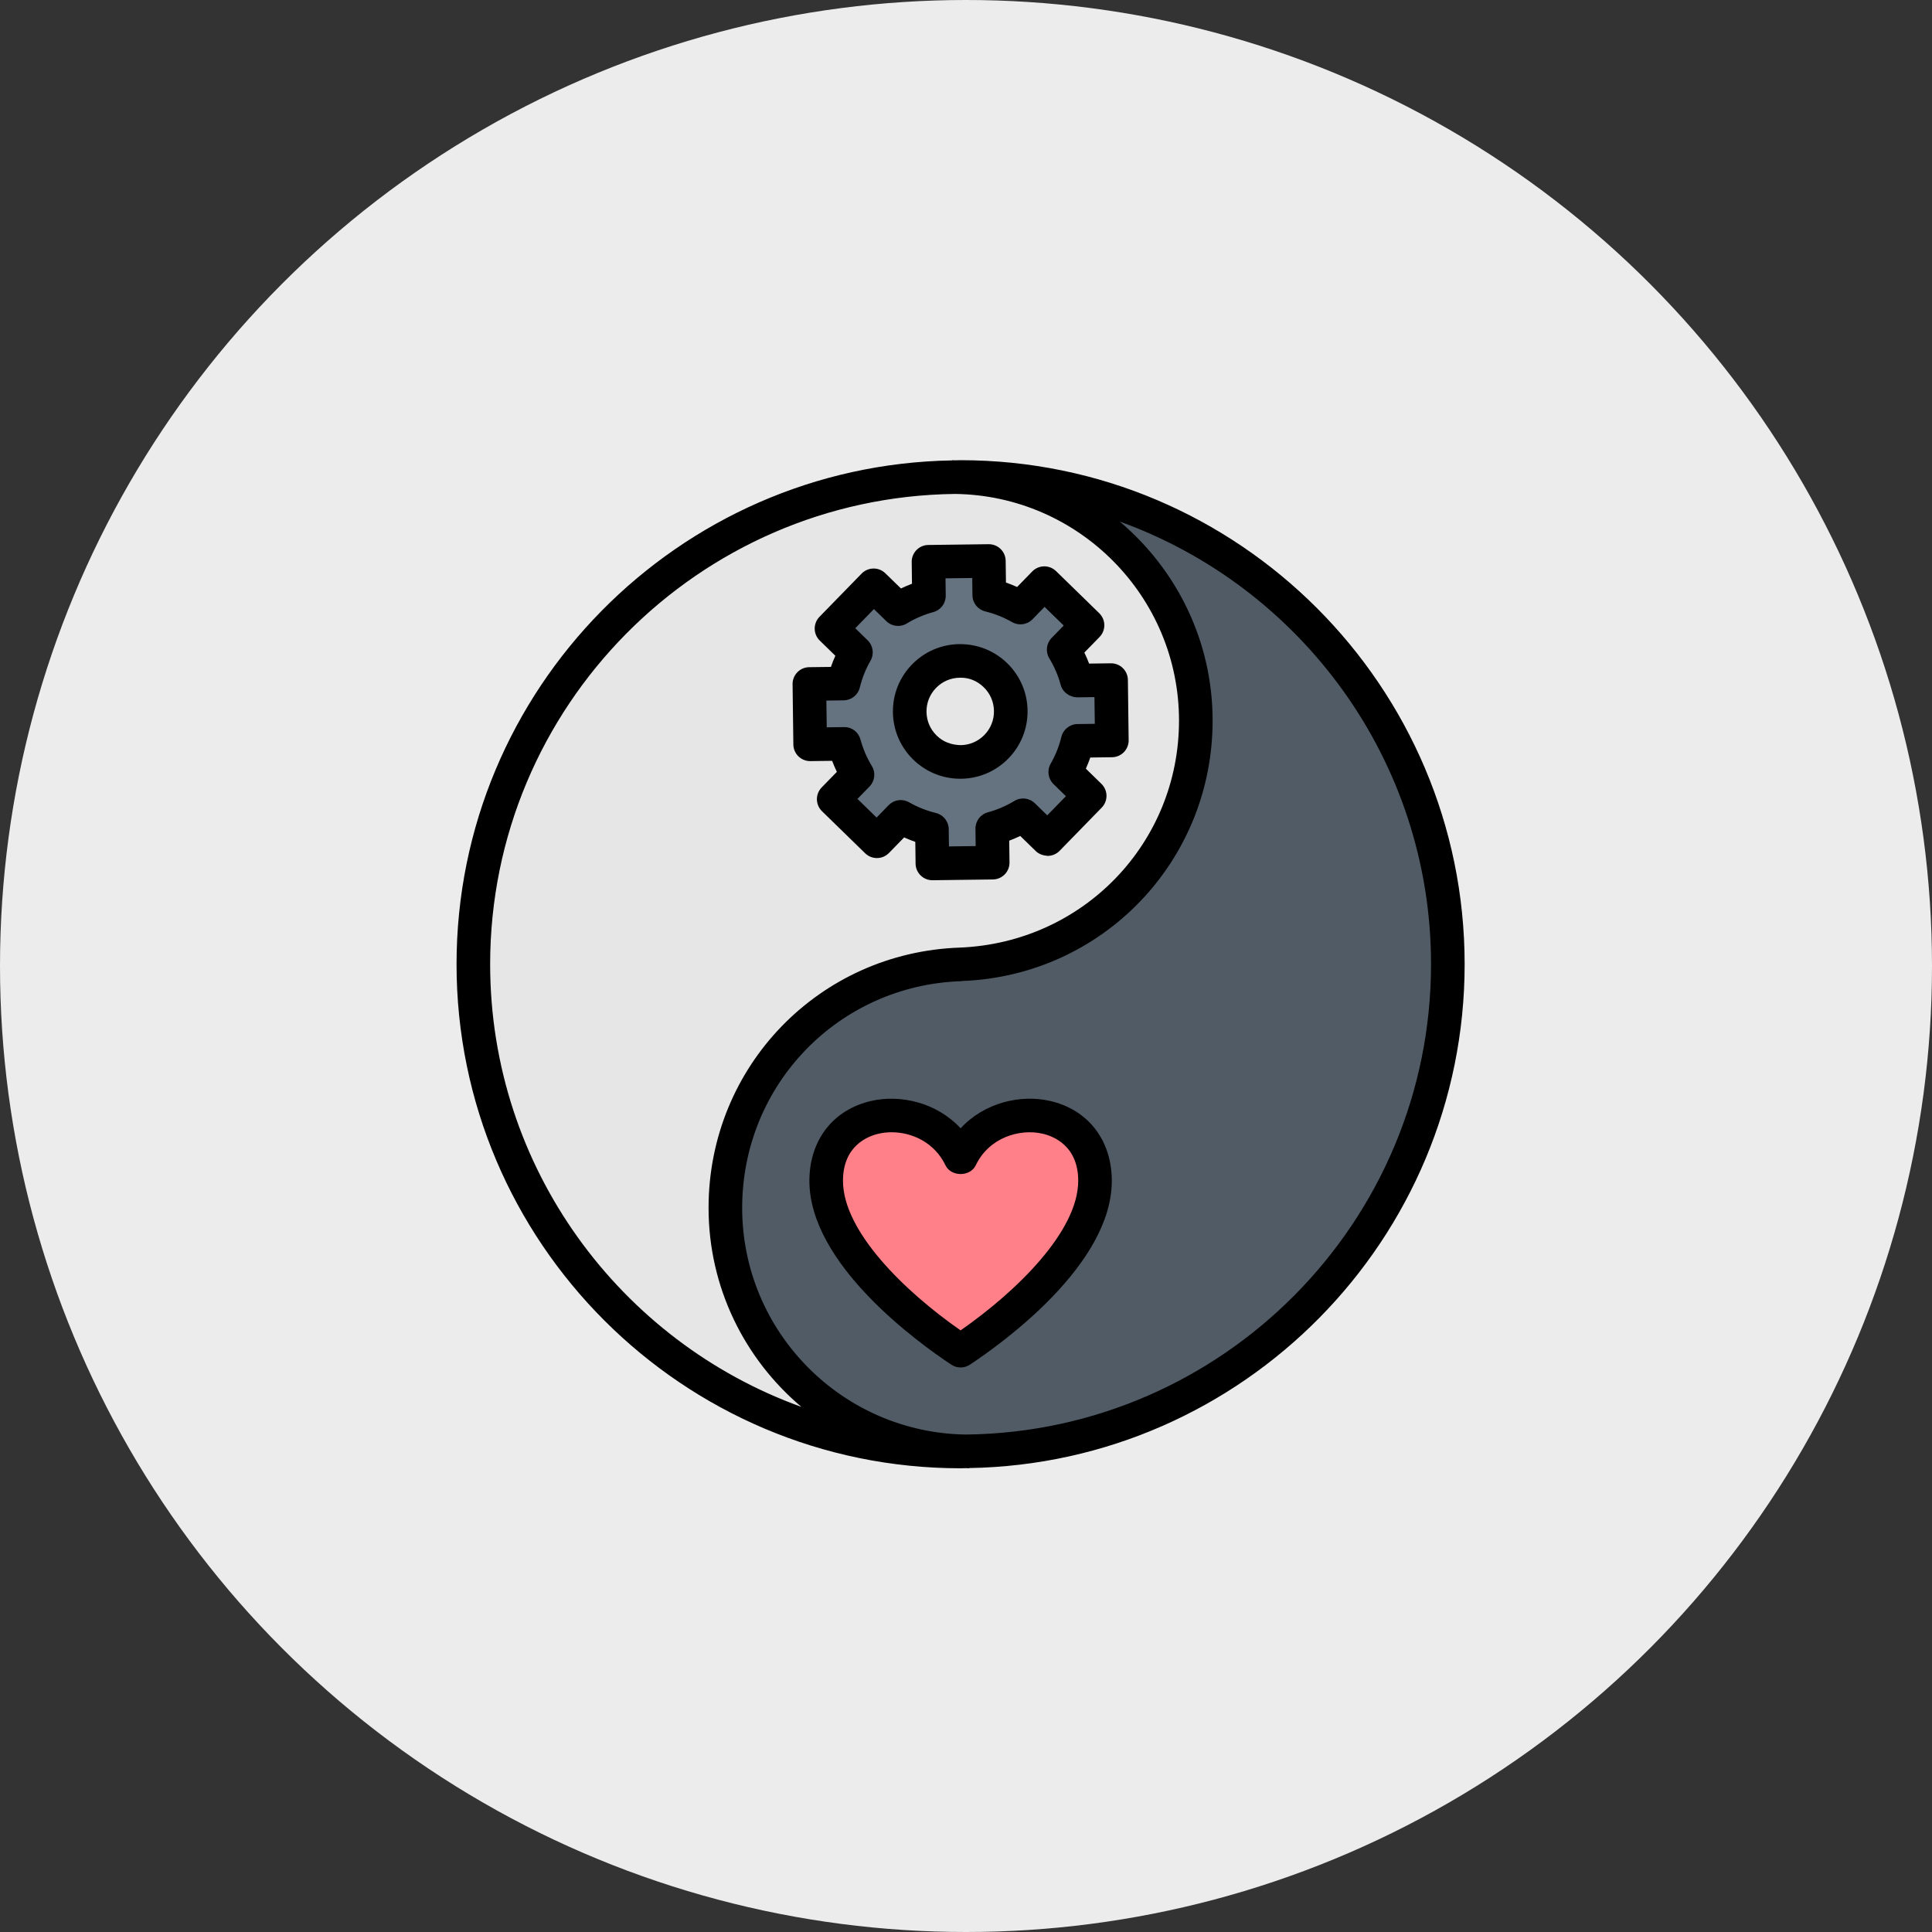
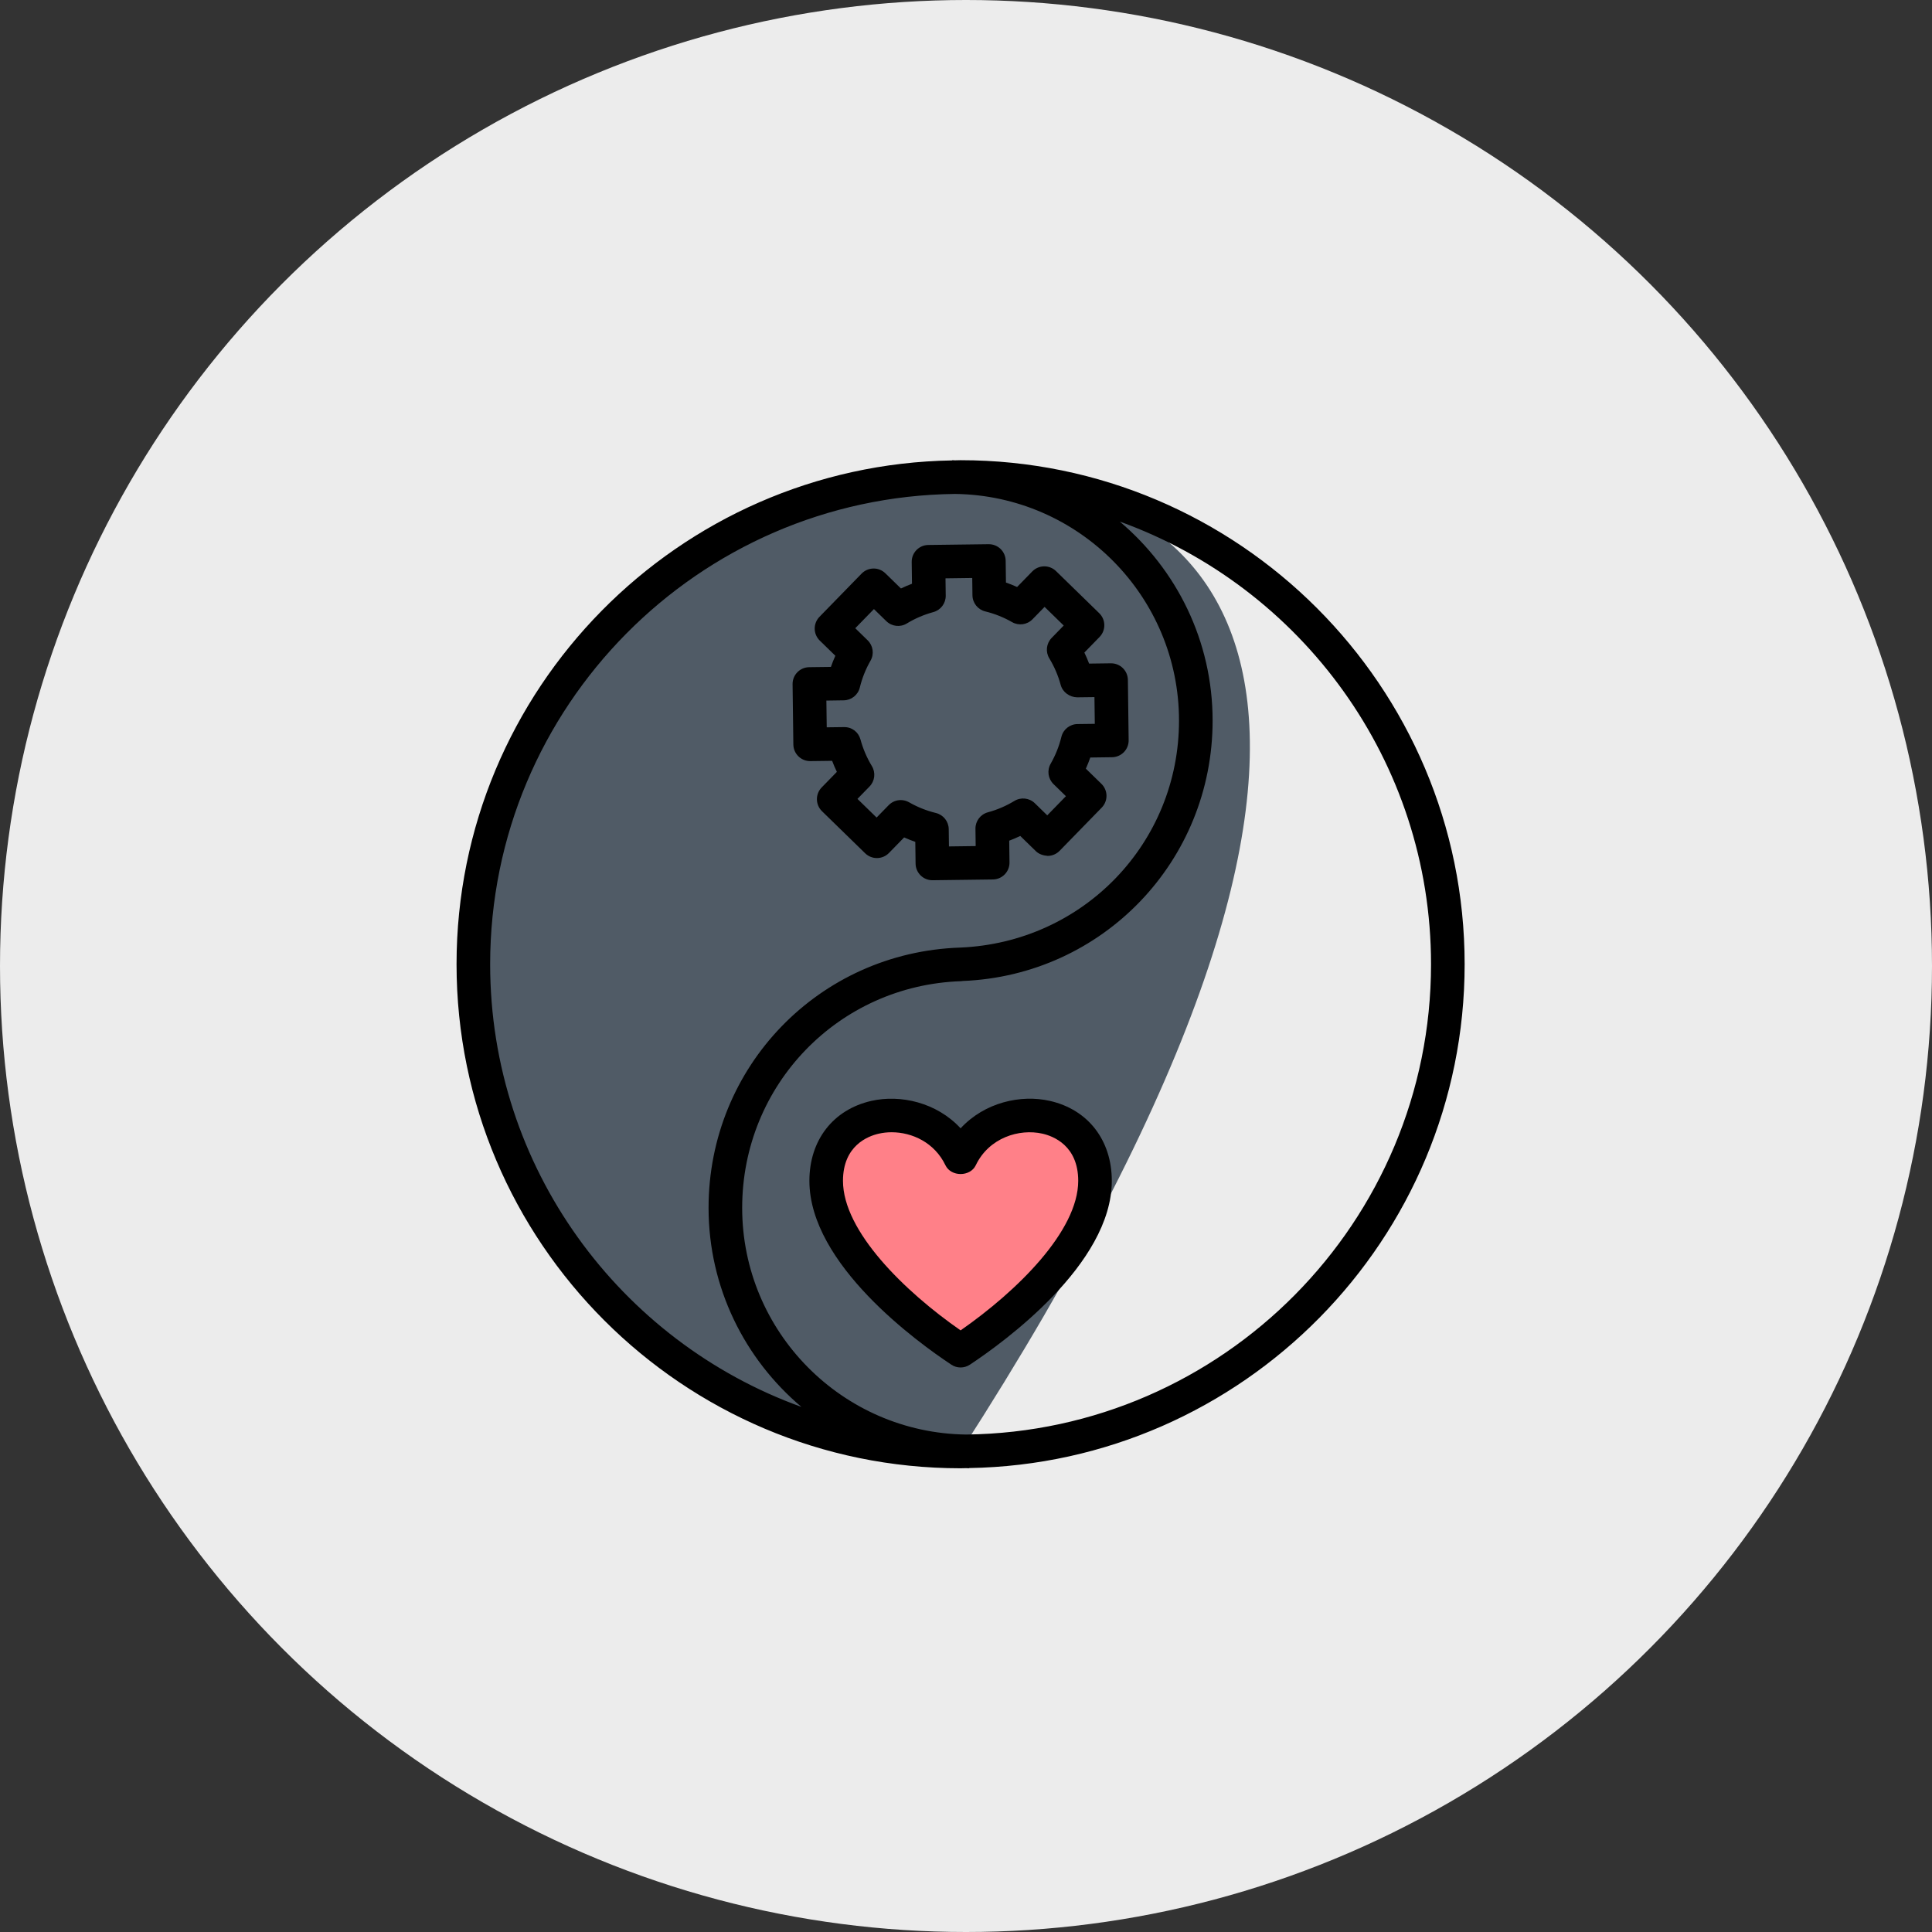
<svg xmlns="http://www.w3.org/2000/svg" width="548" height="548" viewBox="0 0 548 548" fill="none">
  <rect x="0" y="0" width="548" height="548" fill="#333333" stroke="none" />
  <circle cx="274" cy="274" r="274" fill="#ECECEC" />
-   <path d="M272.466 411.703C348.793 411.703 410.669 349.827 410.669 273.5C410.669 197.173 348.793 135.297 272.466 135.297C196.138 135.297 134.263 197.173 134.263 273.5C134.263 349.827 196.138 411.703 272.466 411.703Z" fill="#505B66" />
-   <path d="M270.879 135.335C195.287 136.193 134.263 197.703 134.263 273.5C134.263 349.826 196.14 411.703 272.466 411.703C273 411.703 273.524 411.67 274.053 411.665C236.261 411.236 205.747 380.498 205.747 342.602C205.747 305.234 235.404 274.796 272.466 273.538L272.919 273.481C309.766 271.994 339.185 241.608 339.185 204.398C339.185 166.502 308.67 135.769 270.879 135.335Z" fill="#E6E6E6" />
+   <path d="M272.466 411.703C410.669 197.173 348.793 135.297 272.466 135.297C196.138 135.297 134.263 197.173 134.263 273.5C134.263 349.827 196.138 411.703 272.466 411.703Z" fill="#505B66" />
  <path d="M272.466 328.467C263.835 310.443 234.341 312.588 234.341 334.943C234.341 356.346 264.36 377.753 272.466 383.109C280.572 377.748 310.591 356.346 310.591 334.943C310.591 312.588 281.096 310.443 272.466 328.467Z" fill="#FF8088" />
-   <path d="M305.678 210.146L315.356 210.022L315.137 192.909L305.458 193.032C304.61 189.911 303.342 186.975 301.703 184.278L308.456 177.349L296.199 165.401L289.446 172.331C286.706 170.763 283.737 169.566 280.596 168.799L280.472 159.125L263.359 159.344L263.483 169.023C260.361 169.871 257.426 171.139 254.728 172.779L247.799 166.026L235.852 178.283L242.781 185.036C241.213 187.776 240.017 190.745 239.249 193.885L229.57 194.009L229.79 211.123L239.469 210.999C240.317 214.12 241.585 217.056 243.224 219.753L236.471 226.683L248.728 238.63L255.481 231.701C258.221 233.269 261.19 234.465 264.331 235.232L264.46 244.906L281.573 244.687L281.449 235.008C284.571 234.16 287.506 232.892 290.204 231.253L297.133 238.006L309.08 225.748L302.151 218.996C303.719 216.26 304.91 213.291 305.678 210.146ZM272.547 216.122C264.631 216.222 258.136 209.888 258.036 201.973C257.935 194.057 264.269 187.561 272.18 187.461C280.096 187.361 286.591 193.695 286.691 201.606C286.796 209.521 280.463 216.022 272.547 216.122Z" fill="#657280" />
  <path d="M272.466 416.469C273 416.469 273.524 416.435 274.053 416.431C274.32 416.431 274.582 416.469 274.849 416.469V416.407C352.581 415.125 415.435 351.532 415.435 273.5C415.435 194.667 351.299 130.531 272.466 130.531C271.932 130.531 271.408 130.565 270.879 130.569C270.612 130.569 270.355 130.531 270.083 130.531V130.593C192.351 131.875 129.497 195.468 129.497 273.5C129.497 352.333 193.633 416.469 272.466 416.469ZM405.903 273.5C405.903 346.548 346.9 406.042 274.053 406.899C238.949 406.466 210.513 377.81 210.513 342.602C210.513 307.727 237.796 279.481 272.628 278.304C272.637 278.304 273.104 278.247 273.114 278.247C312.835 276.641 343.95 244.206 343.95 204.398C343.95 181.766 333.695 161.503 317.615 147.94C369.041 166.488 405.903 215.764 405.903 273.5ZM270.879 140.101C305.982 140.534 334.419 169.19 334.419 204.398C334.419 239.068 307.322 267.324 272.304 268.777C232.306 270.135 200.981 302.561 200.981 342.602C200.981 365.234 211.237 385.497 227.316 399.06C175.895 380.512 139.028 331.236 139.028 273.5C139.028 200.452 198.032 140.958 270.879 140.101Z" fill="black" />
-   <path d="M272.356 220.887H272.609C277.708 220.821 282.478 218.776 286.038 215.121C289.598 211.471 291.524 206.648 291.462 201.549C291.395 196.449 289.346 191.679 285.695 188.119C282.04 184.554 277.236 182.662 272.123 182.701C267.024 182.767 262.253 184.812 258.688 188.467C255.129 192.117 253.203 196.94 253.27 202.039C253.403 212.486 261.943 220.887 272.356 220.887ZM265.513 195.115C267.295 193.285 269.683 192.26 272.242 192.227C274.906 192.16 277.212 193.156 279.042 194.939C280.872 196.726 281.897 199.109 281.93 201.668C281.964 204.227 281.001 206.638 279.214 208.468C277.427 210.298 275.044 211.323 272.485 211.356C269.807 211.29 267.514 210.427 265.684 208.645C263.854 206.862 262.83 204.475 262.796 201.916C262.763 199.356 263.73 196.945 265.513 195.115Z" fill="black" />
  <path d="M229.794 215.884H229.856L236.028 215.803C236.428 216.865 236.876 217.909 237.372 218.934L233.064 223.351C231.229 225.239 231.267 228.25 233.149 230.09L245.402 242.033C247.289 243.867 250.301 243.829 252.145 241.947L256.453 237.529C257.487 237.996 258.541 238.415 259.618 238.792L259.699 244.963C259.713 246.226 260.232 247.432 261.138 248.318C262.02 249.186 263.216 249.672 264.46 249.672H264.522L281.635 249.453C284.266 249.419 286.372 247.26 286.339 244.625L286.258 238.454C287.32 238.053 288.364 237.605 289.389 237.114L293.806 241.418C294.712 242.299 295.865 242.652 297.195 242.771C298.458 242.757 299.663 242.238 300.55 241.332L312.497 229.075C313.379 228.169 313.865 226.949 313.851 225.686C313.836 224.424 313.317 223.213 312.411 222.331L307.994 218.028C308.461 216.994 308.88 215.941 309.256 214.864L315.428 214.783C316.691 214.768 317.897 214.249 318.783 213.344C319.665 212.438 320.151 211.223 320.136 209.96L319.917 192.847C319.884 190.235 317.754 188.143 315.152 188.143C315.132 188.143 315.109 188.143 315.09 188.143L308.918 188.224C308.518 187.161 308.07 186.118 307.574 185.093L311.882 180.675C313.717 178.788 313.679 175.776 311.797 173.936L299.544 161.994C297.657 160.159 294.645 160.197 292.801 162.079L288.497 166.497C287.463 166.03 286.405 165.611 285.333 165.234L285.252 159.063C285.238 157.8 284.718 156.594 283.813 155.708C282.893 154.826 281.683 154.345 280.415 154.359L263.302 154.578C260.671 154.612 258.565 156.77 258.598 159.406L258.679 165.577C257.616 165.978 256.572 166.426 255.548 166.916L251.13 162.613C250.225 161.727 248.971 161.222 247.742 161.26C246.479 161.274 245.273 161.793 244.387 162.699L232.439 174.956C231.558 175.862 231.072 177.082 231.086 178.344C231.1 179.607 231.62 180.818 232.525 181.7L236.943 186.003C236.476 187.037 236.056 188.09 235.68 189.167L229.513 189.244C226.883 189.277 224.776 191.436 224.81 194.071L225.029 211.18C225.062 213.791 227.192 215.884 229.794 215.884ZM239.316 198.646C241.489 198.618 243.372 197.121 243.882 195.01C244.535 192.337 245.554 189.777 246.917 187.404C247.999 185.517 247.666 183.139 246.107 181.619L242.59 178.192L247.885 172.759L251.402 176.19C252.965 177.706 255.352 177.982 257.206 176.848C259.541 175.428 262.072 174.341 264.736 173.617C266.833 173.045 268.277 171.129 268.248 168.956L268.186 164.043L275.768 163.943L275.83 168.856C275.859 171.029 277.355 172.912 279.467 173.426C282.145 174.079 284.704 175.104 287.072 176.462C288.96 177.544 291.338 177.21 292.858 175.657L296.289 172.14L301.717 177.429L298.291 180.947C296.775 182.505 296.504 184.893 297.633 186.747C299.053 189.082 300.14 191.612 300.859 194.276C301.431 196.373 303.419 197.75 305.52 197.793L310.434 197.731L310.534 205.313L305.62 205.375C303.447 205.404 301.565 206.896 301.055 209.012C300.397 211.69 299.377 214.249 298.014 216.622C296.933 218.509 297.266 220.888 298.825 222.408L302.342 225.834L297.047 231.267L293.535 227.841C291.981 226.32 289.589 226.053 287.73 227.178C285.395 228.598 282.864 229.685 280.196 230.409C278.099 230.981 276.655 232.897 276.683 235.07L276.745 239.983L269.163 240.083L269.101 235.17C269.073 232.997 267.576 231.115 265.465 230.6C262.792 229.947 260.228 228.927 257.854 227.564C257.111 227.14 256.296 226.935 255.486 226.935C254.233 226.935 252.994 227.431 252.074 228.374L248.642 231.891L243.214 226.601L246.641 223.084C248.156 221.526 248.428 219.143 247.299 217.285C245.878 214.94 244.792 212.409 244.072 209.755C243.5 207.658 241.661 206.205 239.411 206.238L234.498 206.3L234.398 198.718L239.316 198.646Z" fill="black" />
  <path d="M297.795 312.264C289.57 310.381 279.271 312.673 272.471 320.041C265.665 312.673 255.362 310.395 247.146 312.264C236.314 314.723 229.58 323.41 229.58 334.938C229.58 358.614 260.395 380.836 269.84 387.079C270.636 387.613 271.551 387.875 272.466 387.875C273.381 387.875 274.296 387.613 275.096 387.084C284.542 380.836 315.356 358.609 315.356 334.943C315.356 323.415 308.627 314.723 297.795 312.264ZM272.466 377.353C256.515 366.263 239.106 349.207 239.106 334.943C239.106 324.945 246.198 322.252 249.248 321.561C250.415 321.294 251.645 321.156 252.898 321.156C258.707 321.156 265.079 324.063 268.172 330.521C269.754 333.833 275.187 333.833 276.769 330.521C280.529 322.672 289.136 320.074 295.689 321.557C298.739 322.252 305.83 324.94 305.83 334.938C305.825 349.202 288.416 366.258 272.466 377.353Z" fill="black" />
</svg>